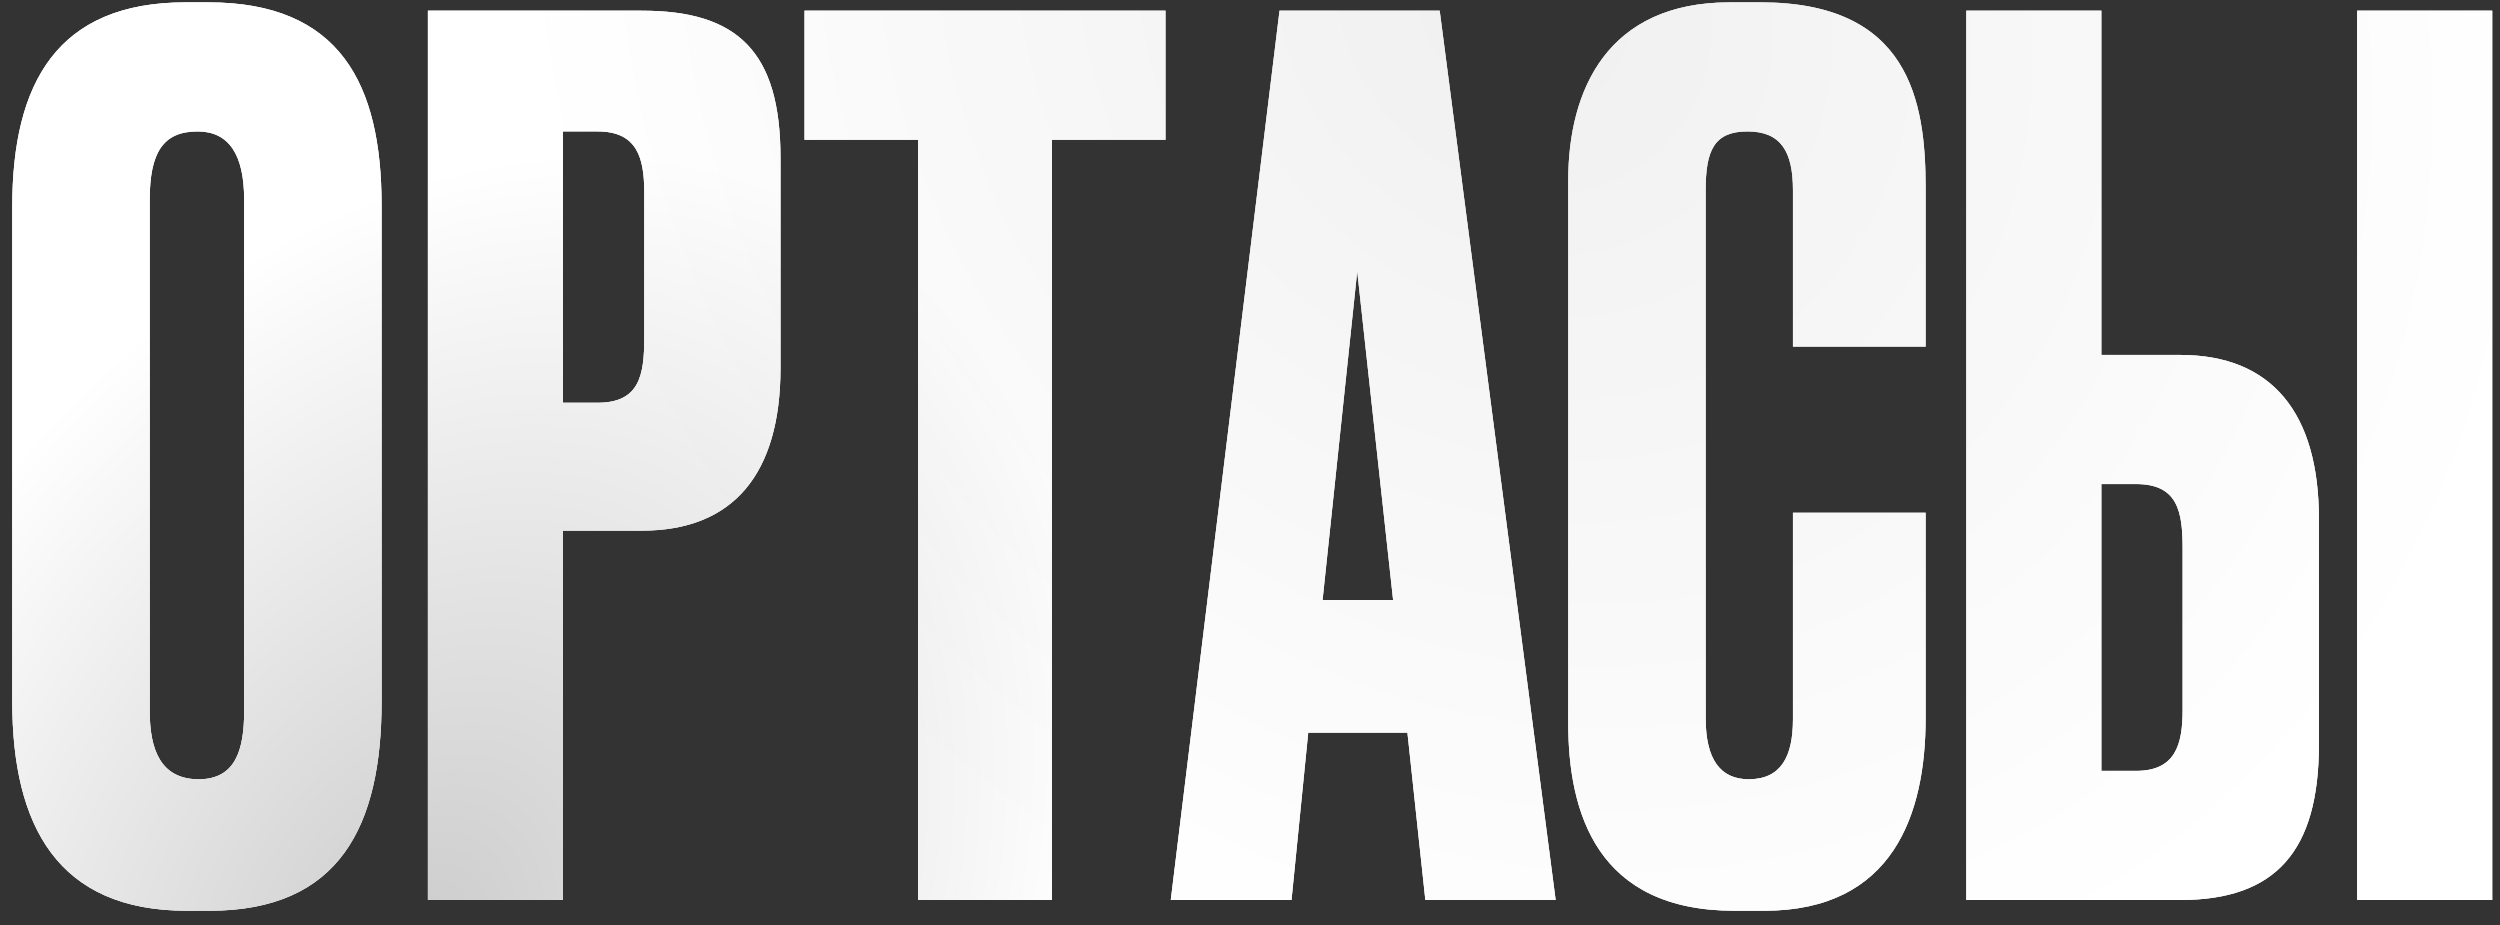
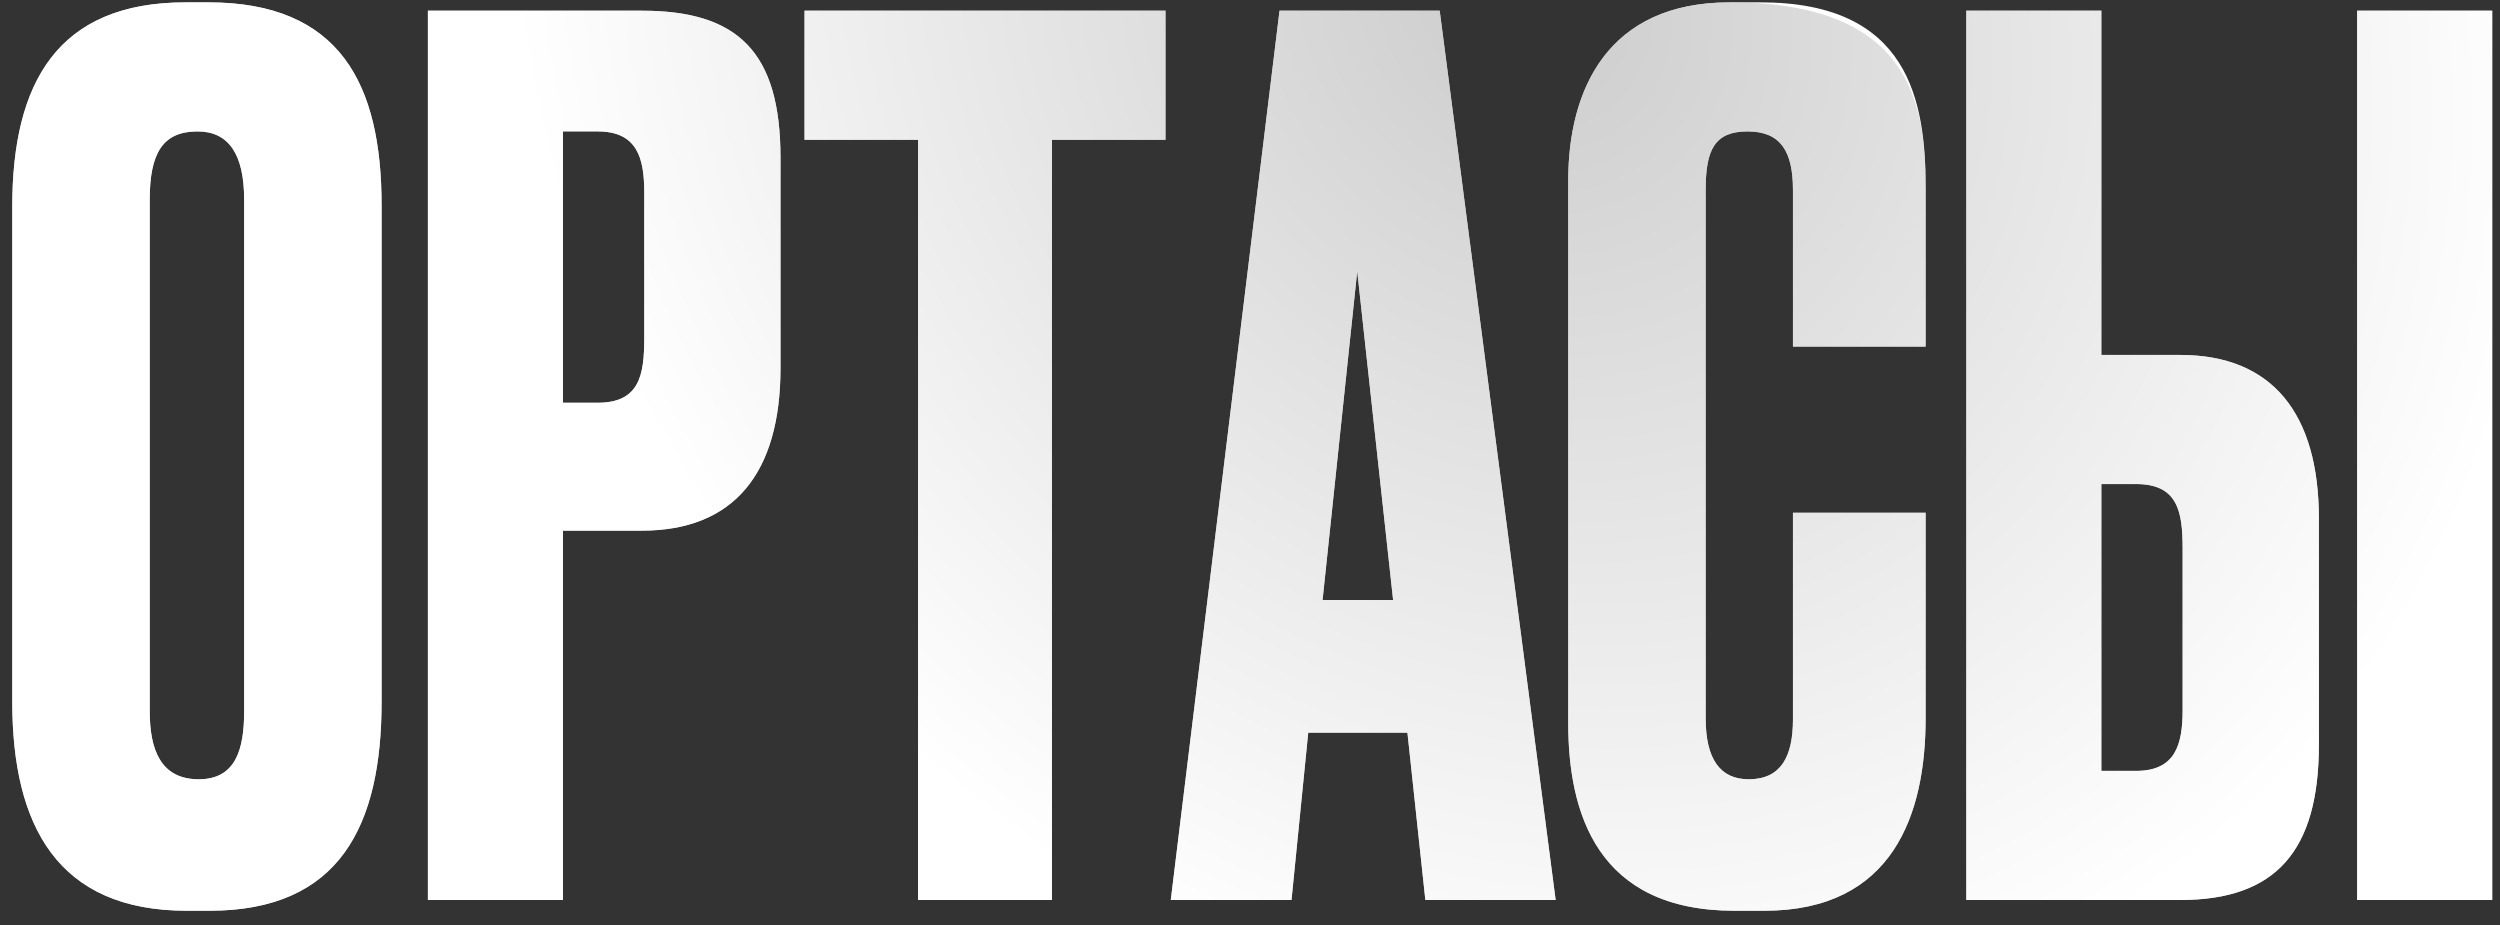
<svg xmlns="http://www.w3.org/2000/svg" width="100" height="37" viewBox="0 0 100 37" fill="none">
  <rect x="0" y="0" width="100" height="37" fill="#333333" stroke="none" />
  <path d="M15.264 8.222V28.063C15.264 33.036 13.591 36.43 8.379 36.43H7.471C2.307 36.43 0.49 33.036 0.49 28.063V8.269C0.49 3.297 2.307 0.094 7.423 0.094H8.331C13.591 0.094 15.264 3.345 15.264 8.222ZM9.766 28.446V7.983C9.766 6.166 9.144 5.257 7.901 5.257C6.515 5.257 5.989 6.118 5.989 7.983V28.446C5.989 29.976 6.419 31.171 7.949 31.171C9.431 31.171 9.766 29.976 9.766 28.446ZM25.674 21.226H22.518V36H17.116V0.428H25.674C29.499 0.428 31.22 2.054 31.22 6.309V14.724C31.22 18.931 29.355 21.226 25.674 21.226ZM22.518 5.257V16.11H23.905C25.578 16.11 25.77 15.011 25.77 13.529V7.696C25.77 6.309 25.483 5.257 23.905 5.257H22.518ZM32.181 0.428H46.62V5.592H42.078V36H36.723V5.592H32.181V0.428ZM57.014 36L56.297 29.306H52.329L51.66 36H46.831L51.181 0.428H57.588L62.226 36H57.014ZM54.289 10.851L52.903 23.999H55.724L54.289 10.851ZM71.718 28.78V20.509H77.025V28.733C77.025 32.558 75.734 36.43 70.57 36.43H69.375C63.877 36.43 62.729 32.51 62.729 28.924V7.218C62.729 3.584 64.307 0.094 69.184 0.094H70.427C76.355 0.094 77.025 4.014 77.025 7.505V13.863H71.718V7.6C71.718 6.07 71.24 5.257 69.901 5.257C68.562 5.257 68.227 6.022 68.227 7.6V28.733C68.227 30.358 68.801 31.171 69.949 31.171C71.24 31.171 71.718 30.263 71.718 28.78ZM84.054 14.198H87.21C90.891 14.198 92.756 16.541 92.756 20.748V29.785C92.756 34.04 91.035 36 87.21 36H78.652V0.428H84.054V14.198ZM84.054 30.836H85.441C87.019 30.836 87.305 29.785 87.305 28.398V21.944C87.305 20.461 87.114 19.362 85.441 19.362H84.054V30.836ZM99.689 0.428V36H94.286V0.428H99.689Z" fill="white" />
-   <path d="M15.264 8.222V28.063C15.264 33.036 13.591 36.43 8.379 36.43H7.471C2.307 36.43 0.49 33.036 0.49 28.063V8.269C0.49 3.297 2.307 0.094 7.423 0.094H8.331C13.591 0.094 15.264 3.345 15.264 8.222ZM9.766 28.446V7.983C9.766 6.166 9.144 5.257 7.901 5.257C6.515 5.257 5.989 6.118 5.989 7.983V28.446C5.989 29.976 6.419 31.171 7.949 31.171C9.431 31.171 9.766 29.976 9.766 28.446ZM25.674 21.226H22.518V36H17.116V0.428H25.674C29.499 0.428 31.22 2.054 31.22 6.309V14.724C31.22 18.931 29.355 21.226 25.674 21.226ZM22.518 5.257V16.11H23.905C25.578 16.11 25.77 15.011 25.77 13.529V7.696C25.77 6.309 25.483 5.257 23.905 5.257H22.518ZM32.181 0.428H46.62V5.592H42.078V36H36.723V5.592H32.181V0.428ZM57.014 36L56.297 29.306H52.329L51.66 36H46.831L51.181 0.428H57.588L62.226 36H57.014ZM54.289 10.851L52.903 23.999H55.724L54.289 10.851ZM71.718 28.78V20.509H77.025V28.733C77.025 32.558 75.734 36.43 70.57 36.43H69.375C63.877 36.43 62.729 32.51 62.729 28.924V7.218C62.729 3.584 64.307 0.094 69.184 0.094H70.427C76.355 0.094 77.025 4.014 77.025 7.505V13.863H71.718V7.6C71.718 6.07 71.24 5.257 69.901 5.257C68.562 5.257 68.227 6.022 68.227 7.6V28.733C68.227 30.358 68.801 31.171 69.949 31.171C71.24 31.171 71.718 30.263 71.718 28.78ZM84.054 14.198H87.21C90.891 14.198 92.756 16.541 92.756 20.748V29.785C92.756 34.04 91.035 36 87.21 36H78.652V0.428H84.054V14.198ZM84.054 30.836H85.441C87.019 30.836 87.305 29.785 87.305 28.398V21.944C87.305 20.461 87.114 19.362 85.441 19.362H84.054V30.836ZM99.689 0.428V36H94.286V0.428H99.689Z" fill="url(#paint0_radial_51_1073)" fill-opacity="0.7" />
-   <path d="M15.264 8.222V28.063C15.264 33.036 13.591 36.43 8.379 36.43H7.471C2.307 36.43 0.49 33.036 0.49 28.063V8.269C0.49 3.297 2.307 0.094 7.423 0.094H8.331C13.591 0.094 15.264 3.345 15.264 8.222ZM9.766 28.446V7.983C9.766 6.166 9.144 5.257 7.901 5.257C6.515 5.257 5.989 6.118 5.989 7.983V28.446C5.989 29.976 6.419 31.171 7.949 31.171C9.431 31.171 9.766 29.976 9.766 28.446ZM25.674 21.226H22.518V36H17.116V0.428H25.674C29.499 0.428 31.22 2.054 31.22 6.309V14.724C31.22 18.931 29.355 21.226 25.674 21.226ZM22.518 5.257V16.11H23.905C25.578 16.11 25.77 15.011 25.77 13.529V7.696C25.77 6.309 25.483 5.257 23.905 5.257H22.518ZM32.181 0.428H46.62V5.592H42.078V36H36.723V5.592H32.181V0.428ZM57.014 36L56.297 29.306H52.329L51.66 36H46.831L51.181 0.428H57.588L62.226 36H57.014ZM54.289 10.851L52.903 23.999H55.724L54.289 10.851ZM71.718 28.78V20.509H77.025V28.733C77.025 32.558 75.734 36.43 70.57 36.43H69.375C63.877 36.43 62.729 32.51 62.729 28.924V7.218C62.729 3.584 64.307 0.094 69.184 0.094H70.427C76.355 0.094 77.025 4.014 77.025 7.505V13.863H71.718V7.6C71.718 6.07 71.24 5.257 69.901 5.257C68.562 5.257 68.227 6.022 68.227 7.6V28.733C68.227 30.358 68.801 31.171 69.949 31.171C71.24 31.171 71.718 30.263 71.718 28.78ZM84.054 14.198H87.21C90.891 14.198 92.756 16.541 92.756 20.748V29.785C92.756 34.04 91.035 36 87.21 36H78.652V0.428H84.054V14.198ZM84.054 30.836H85.441C87.019 30.836 87.305 29.785 87.305 28.398V21.944C87.305 20.461 87.114 19.362 85.441 19.362H84.054V30.836ZM99.689 0.428V36H94.286V0.428H99.689Z" fill="url(#paint1_radial_51_1073)" fill-opacity="0.7" />
+   <path d="M15.264 8.222V28.063C15.264 33.036 13.591 36.43 8.379 36.43H7.471C2.307 36.43 0.49 33.036 0.49 28.063V8.269C0.49 3.297 2.307 0.094 7.423 0.094H8.331C13.591 0.094 15.264 3.345 15.264 8.222ZM9.766 28.446V7.983C9.766 6.166 9.144 5.257 7.901 5.257C6.515 5.257 5.989 6.118 5.989 7.983V28.446C5.989 29.976 6.419 31.171 7.949 31.171C9.431 31.171 9.766 29.976 9.766 28.446ZM25.674 21.226H22.518V36H17.116V0.428H25.674C29.499 0.428 31.22 2.054 31.22 6.309V14.724C31.22 18.931 29.355 21.226 25.674 21.226ZM22.518 5.257V16.11H23.905C25.578 16.11 25.77 15.011 25.77 13.529V7.696C25.77 6.309 25.483 5.257 23.905 5.257H22.518ZM32.181 0.428H46.62V5.592H42.078V36H36.723V5.592H32.181V0.428ZM57.014 36L56.297 29.306H52.329L51.66 36H46.831L51.181 0.428H57.588L62.226 36H57.014ZM54.289 10.851L52.903 23.999H55.724L54.289 10.851ZM71.718 28.78V20.509H77.025V28.733C77.025 32.558 75.734 36.43 70.57 36.43H69.375C63.877 36.43 62.729 32.51 62.729 28.924V7.218C62.729 3.584 64.307 0.094 69.184 0.094C76.355 0.094 77.025 4.014 77.025 7.505V13.863H71.718V7.6C71.718 6.07 71.24 5.257 69.901 5.257C68.562 5.257 68.227 6.022 68.227 7.6V28.733C68.227 30.358 68.801 31.171 69.949 31.171C71.24 31.171 71.718 30.263 71.718 28.78ZM84.054 14.198H87.21C90.891 14.198 92.756 16.541 92.756 20.748V29.785C92.756 34.04 91.035 36 87.21 36H78.652V0.428H84.054V14.198ZM84.054 30.836H85.441C87.019 30.836 87.305 29.785 87.305 28.398V21.944C87.305 20.461 87.114 19.362 85.441 19.362H84.054V30.836ZM99.689 0.428V36H94.286V0.428H99.689Z" fill="url(#paint0_radial_51_1073)" fill-opacity="0.7" />
  <defs>
    <radialGradient id="paint0_radial_51_1073" cx="0" cy="0" r="1" gradientUnits="userSpaceOnUse" gradientTransform="translate(60.887 -4.70554e-06) rotate(52.272) scale(43.582 38.212)">
      <stop stop-color="#B7B7B7" />
      <stop offset="1" stop-color="white" />
    </radialGradient>
    <radialGradient id="paint1_radial_51_1073" cx="0" cy="0" r="1" gradientUnits="userSpaceOnUse" gradientTransform="translate(16.805 37.89) rotate(-60.477) scale(33.304 24.178)">
      <stop stop-color="#B7B7B7" />
      <stop offset="1" stop-color="white" />
    </radialGradient>
  </defs>
</svg>